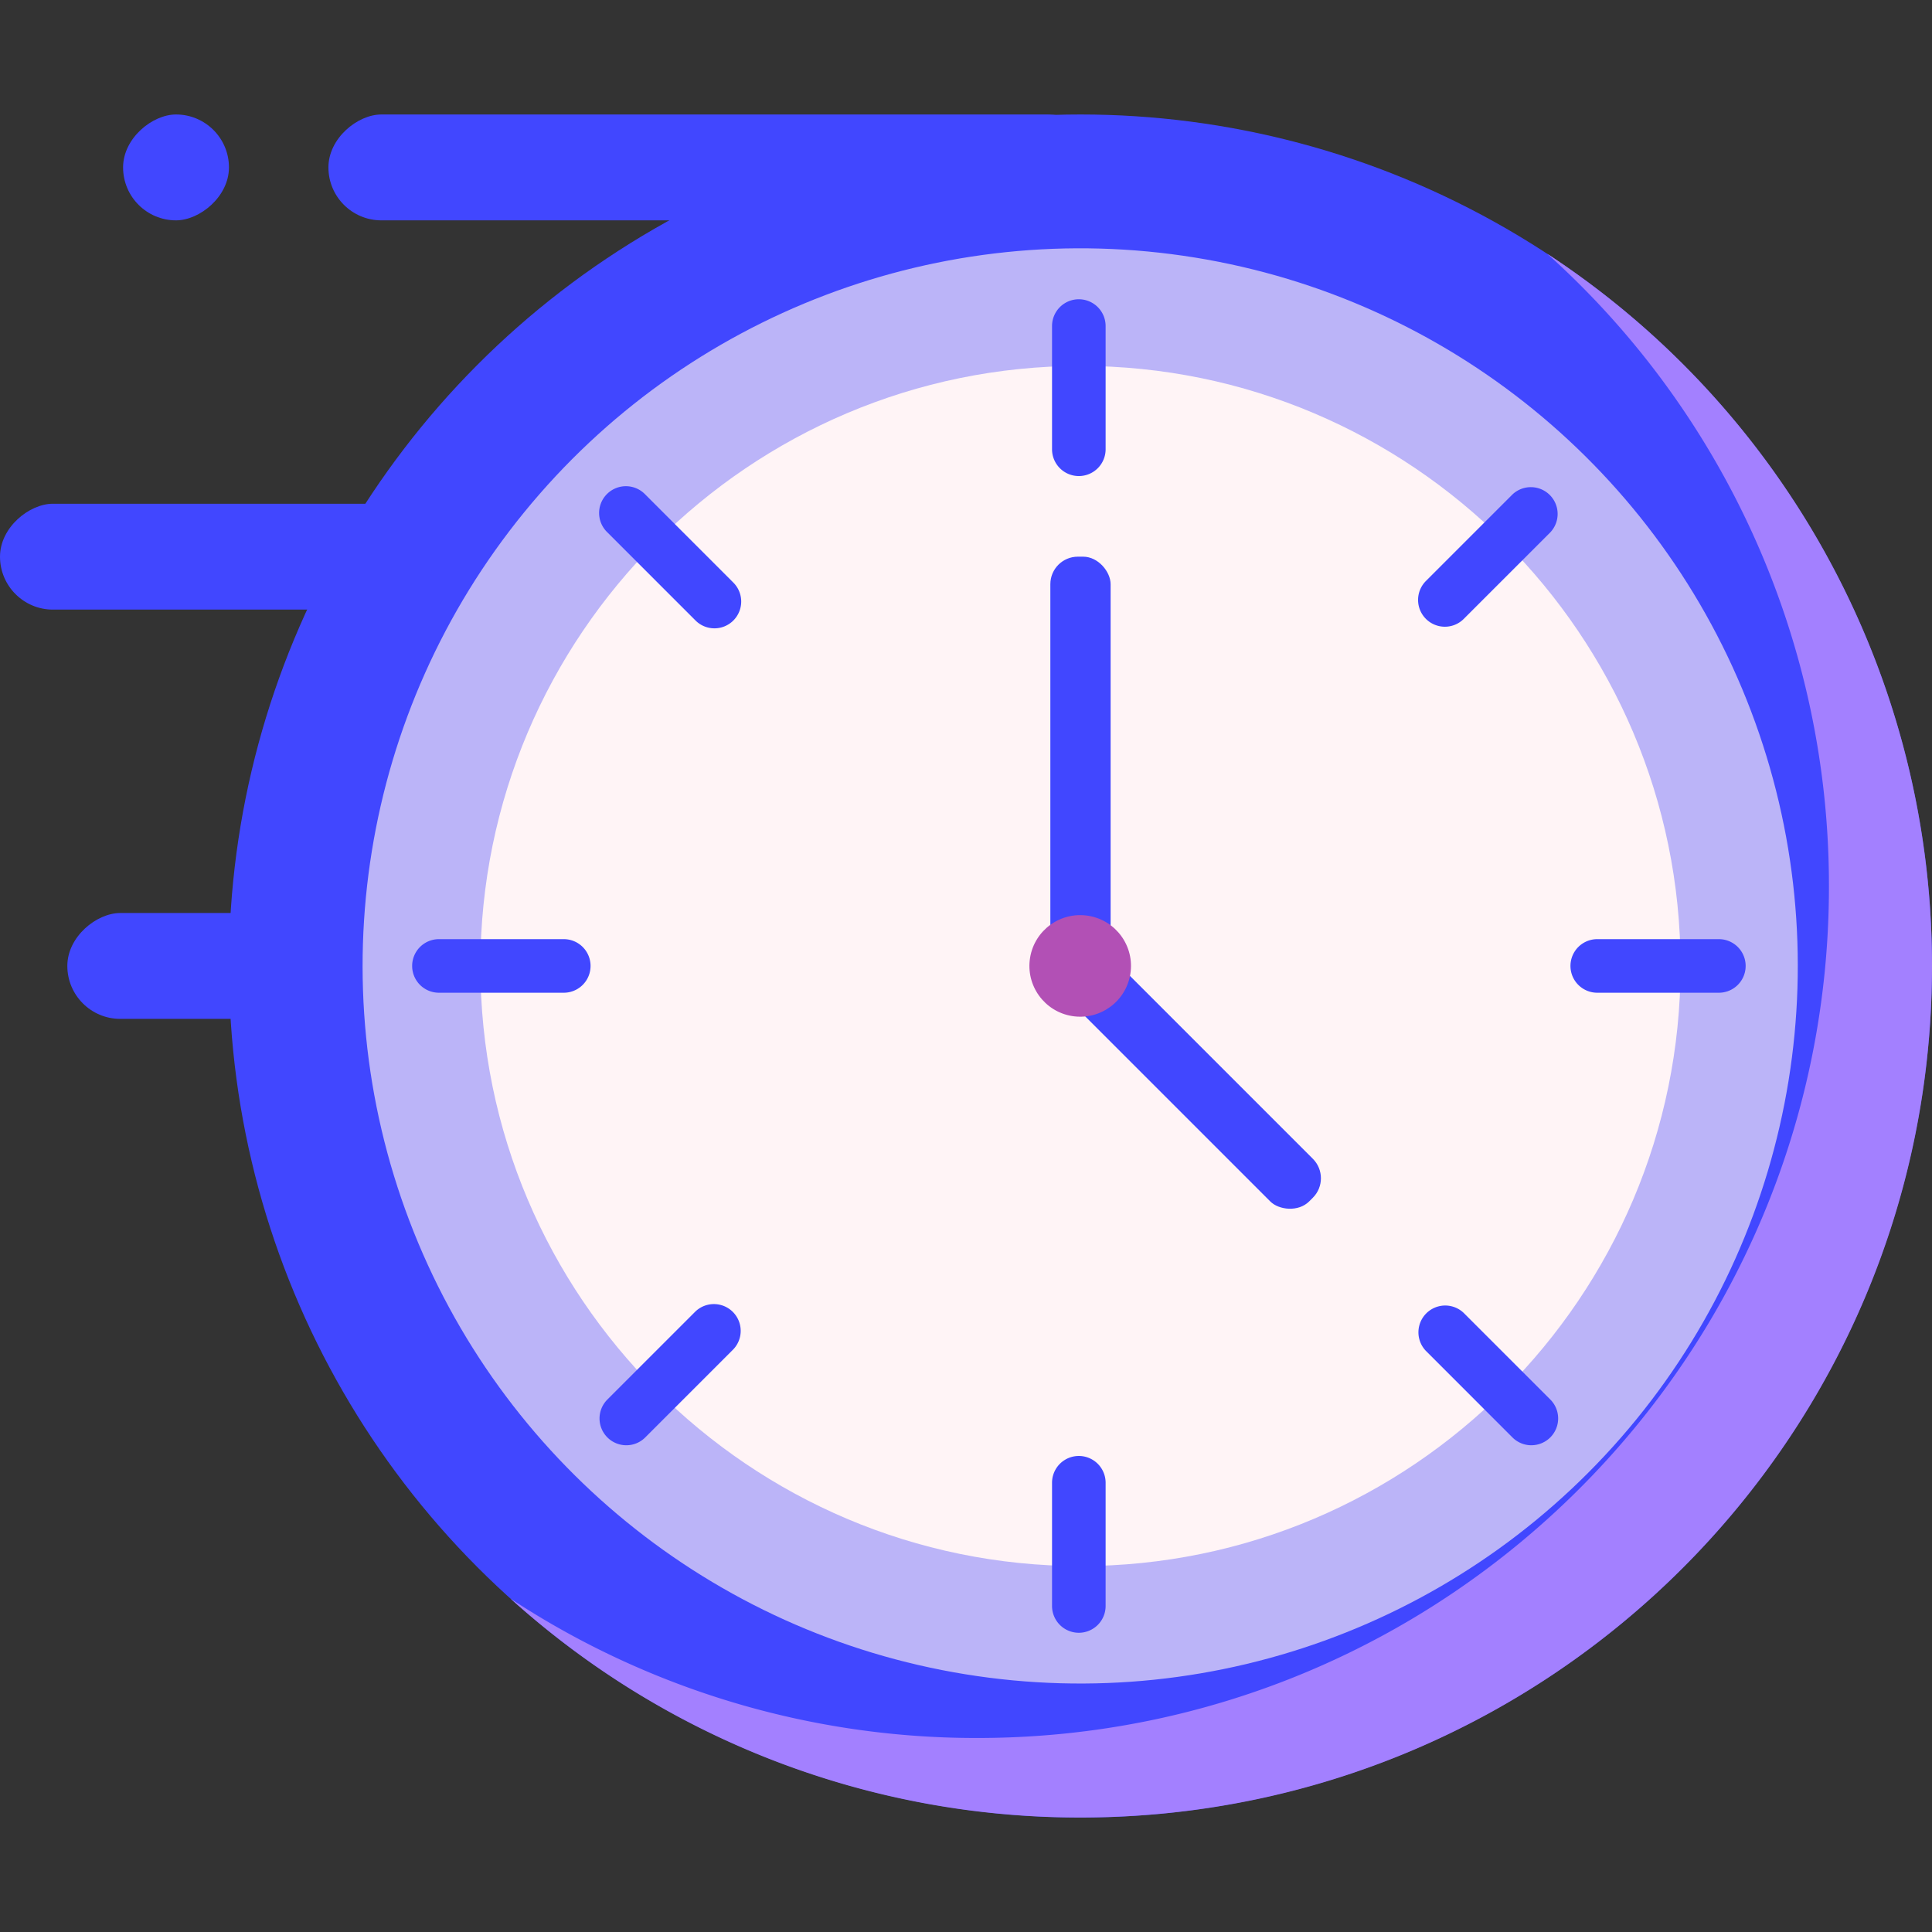
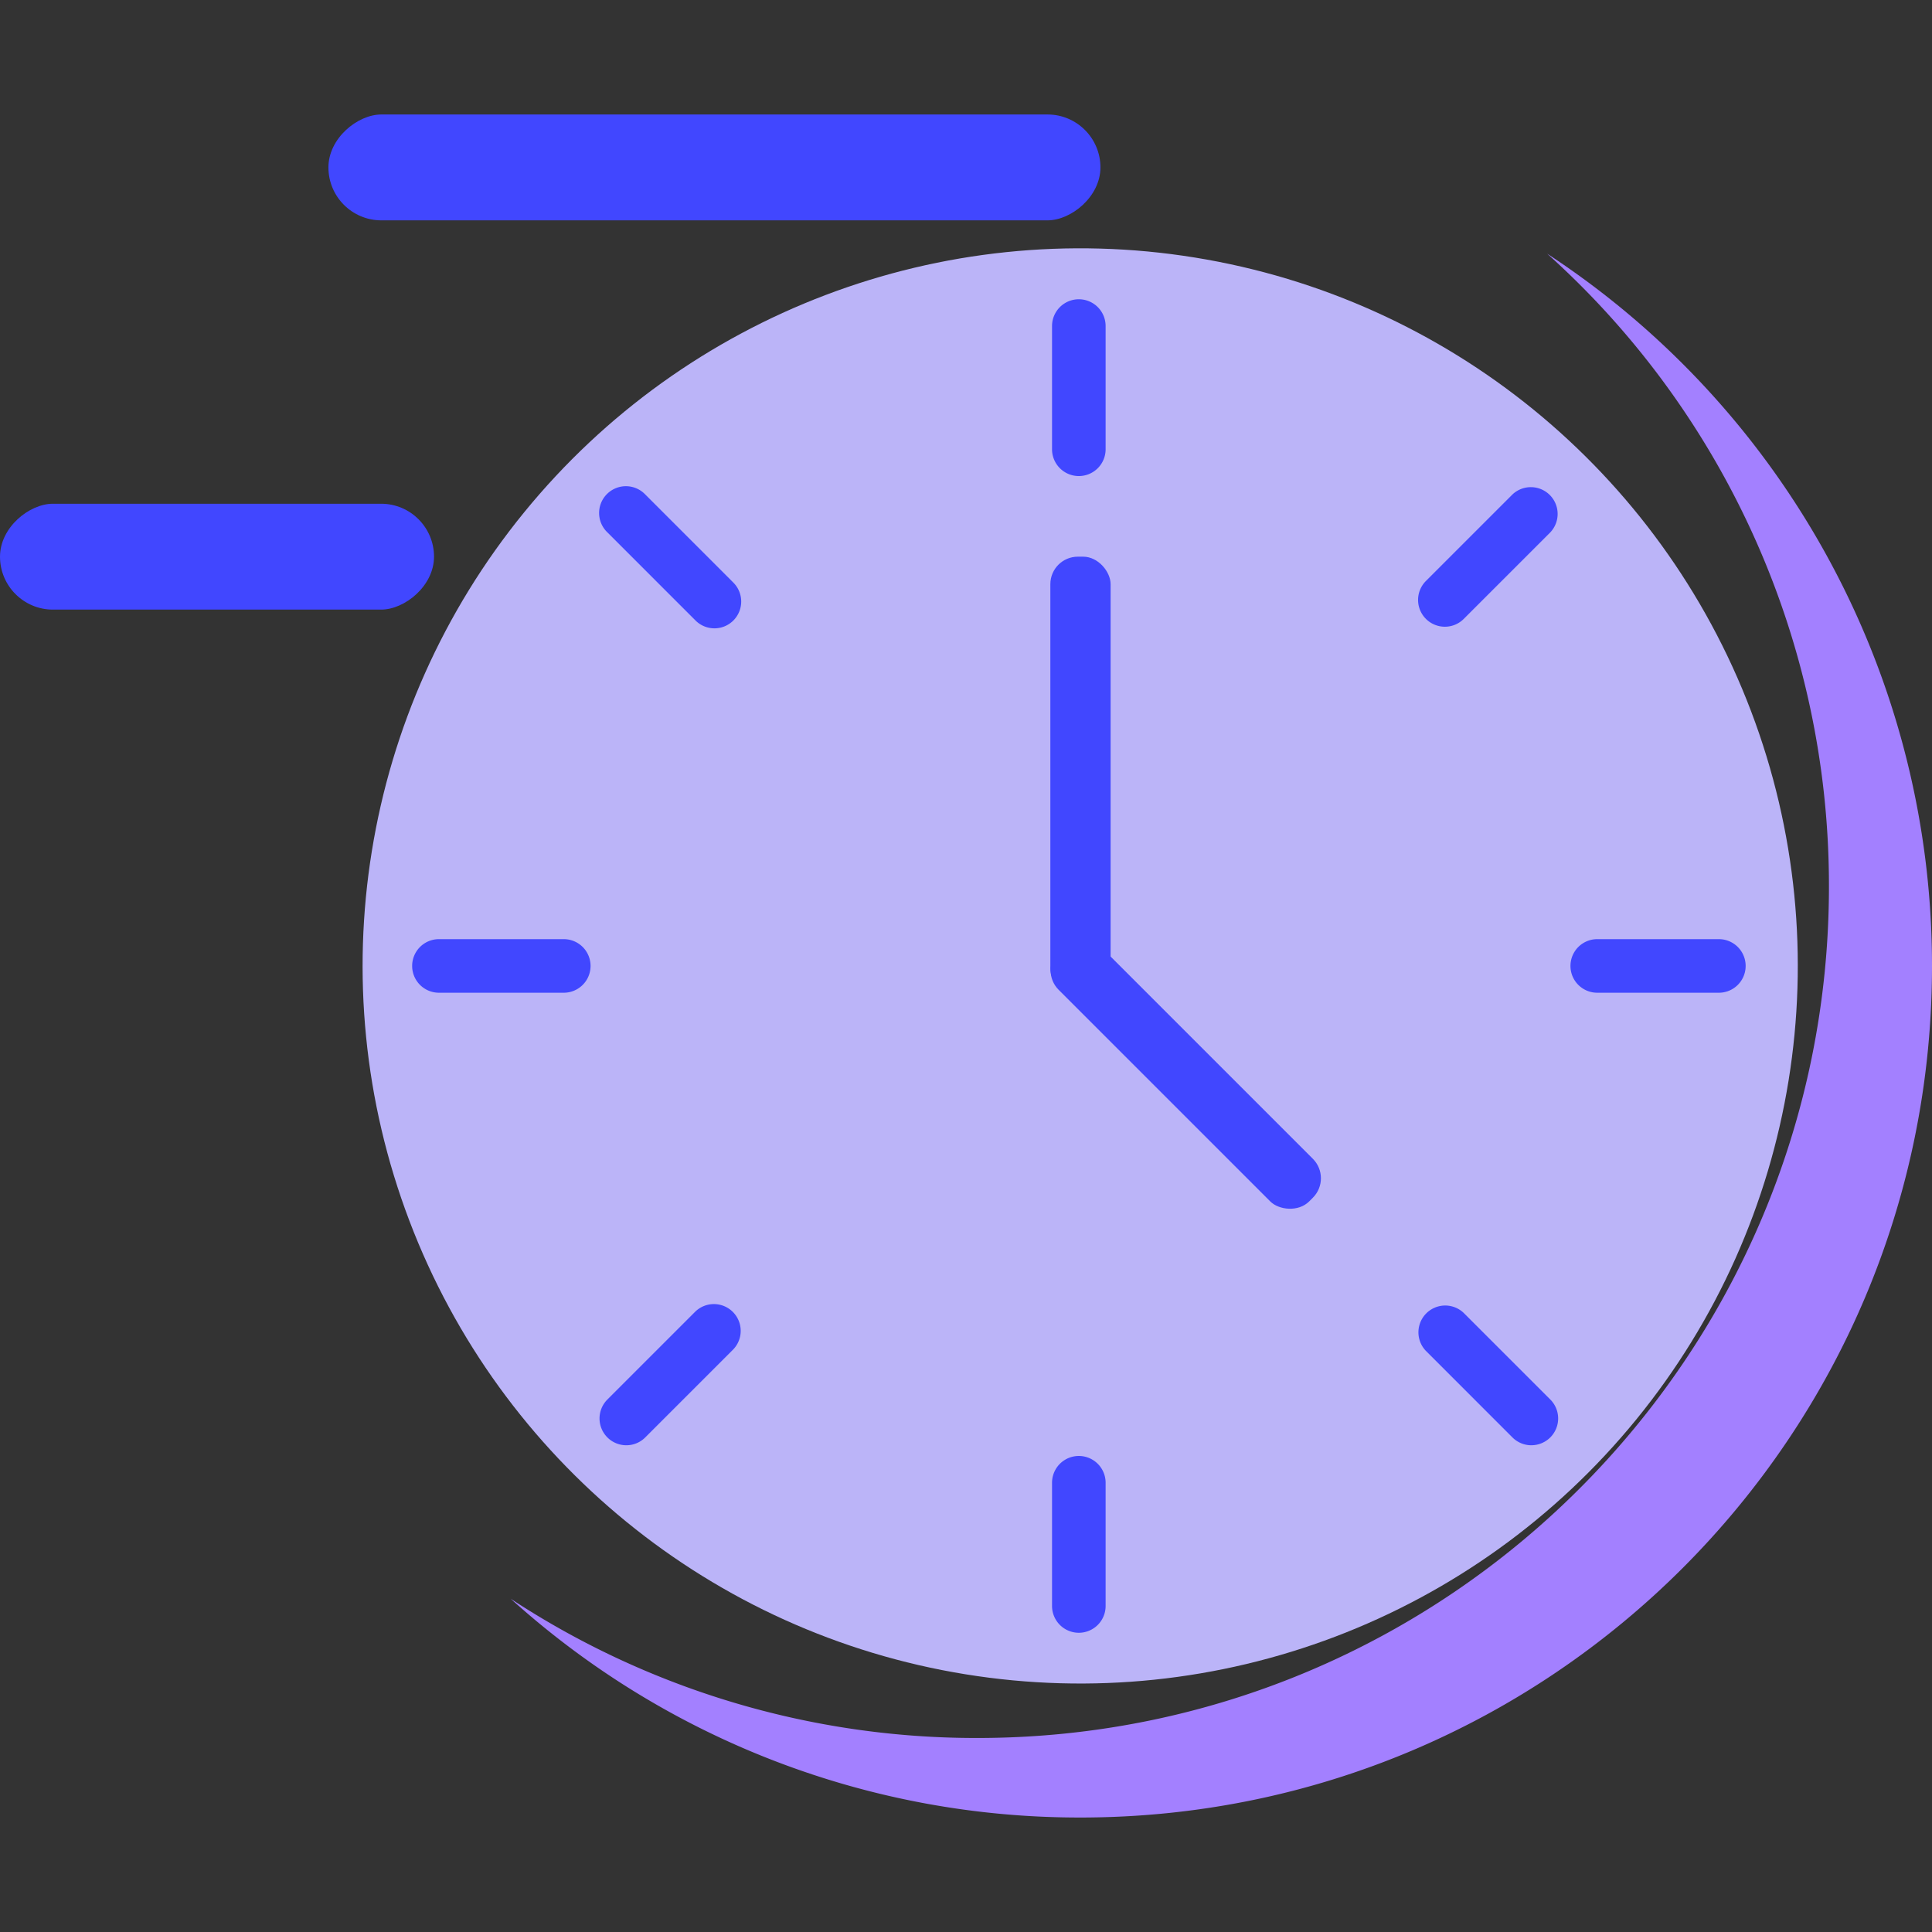
<svg xmlns="http://www.w3.org/2000/svg" version="1.1" width="512" height="512" x="0" y="0" viewBox="0 0 512 512" style="enable-background:new 0 0 512 512" xml:space="preserve" class="">
  <rect x="0" y="0" width="512" height="512" fill="#333333" stroke="none" />
  <g>
    <g data-name="Layer 2">
-       <circle cx="286.338" cy="256" r="225.662" fill="#4147ff" opacity="1" data-original="#ff9f41" class="" />
      <rect width="28.057" height="204.592" x="175.303" y="-57.929" fill="#4147ff" rx="14.028" transform="rotate(-90 189.332 44.367)" opacity="1" data-original="#ff9f41" class="" />
      <rect width="28.057" height="115.02" x="43.481" y="90.015" fill="#4147ff" rx="14.028" transform="rotate(-90 57.51 147.524)" opacity="1" data-original="#ff9f41" class="" />
-       <rect width="28.057" height="28.057" x="32.619" y="30.338" fill="#4147ff" rx="14.028" transform="rotate(-90 46.648 44.367)" opacity="1" data-original="#ff9f41" class="" />
-       <rect width="28.057" height="115.02" x="61.327" y="198.476" fill="#4147ff" rx="14.028" transform="rotate(-90 75.354 255.986)" opacity="1" data-original="#ff9f41" class="" />
      <circle cx="286.338" cy="256" r="190.171" fill="#bbb4f8" transform="rotate(-80.8 286.288 256.033)" opacity="1" data-original="#e05353" class="" />
-       <path fill="#fff4f6" d="M286.337 415.029c-87.686 0-159.025-71.341-159.025-159.029S198.651 96.972 286.337 96.972 445.366 168.313 445.366 256s-71.341 159.029-159.029 159.029z" opacity="1" data-original="#fff4f6" class="" />
      <g fill="#4f1968">
        <rect width="15.971" height="116.461" x="278.353" y="147.524" rx="7.29" fill="#4147ff" opacity="1" data-original="#4f1968" class="" />
        <rect width="15.971" height="93.885" x="306.188" y="237.764" rx="7.29" transform="rotate(135 314.206 284.719)" fill="#4147ff" opacity="1" data-original="#4f1968" class="" />
        <path d="M455.515 263.084h-32.226a7.1 7.1 0 1 1 0-14.2h32.226a7.1 7.1 0 0 1 0 14.2zM149.405 263.084h-33.08a7.1 7.1 0 1 1 0-14.2h33.08a7.1 7.1 0 0 1 0 14.2zM285.9 432.7a7.1 7.1 0 0 1-7.1-7.1v-32.654a7.1 7.1 0 1 1 14.2 0V425.6a7.1 7.1 0 0 1-7.1 7.1zM285.9 126.16a7.1 7.1 0 0 1-7.1-7.1V86.409a7.1 7.1 0 1 1 14.2 0v32.652a7.1 7.1 0 0 1-7.1 7.099zM165.979 383.009a7.1 7.1 0 0 1-5.019-12.117l23.354-23.354a7.1 7.1 0 0 1 10.037 10.037L171 380.929a7.07 7.07 0 0 1-5.021 2.08zM382.9 166.088a7.1 7.1 0 0 1-5.018-12.118l22.928-22.928a7.1 7.1 0 0 1 10.037 10.037l-22.928 22.928a7.071 7.071 0 0 1-5.019 2.081zM189.332 166.513a7.067 7.067 0 0 1-5.018-2.081l-23.354-23.353A7.1 7.1 0 1 1 171 131.042l23.351 23.358a7.1 7.1 0 0 1-5.019 12.117zM405.828 383.009a7.077 7.077 0 0 1-5.018-2.079L377.882 358a7.1 7.1 0 0 1 10.037-10.041l22.928 22.927a7.1 7.1 0 0 1-5.019 12.119z" fill="#4147ff" opacity="1" data-original="#4f1968" class="" />
      </g>
      <path fill="#a380ff" d="M512 256c0 124.634-101.028 225.661-225.662 225.661a224.725 224.725 0 0 1-150.998-57.977 224.542 224.542 0 0 0 123.687 36.9c124.634 0 225.662-101.028 225.662-225.662A224.973 224.973 0 0 0 410.02 67.235 225.448 225.448 0 0 1 512 256z" opacity="1" data-original="#ff8641" class="" />
-       <circle cx="286.339" cy="256" r="13.459" fill="#b250b5" transform="rotate(-80.8 286.289 256.033)" opacity="1" data-original="#b250b5" class="" />
    </g>
  </g>
</svg>